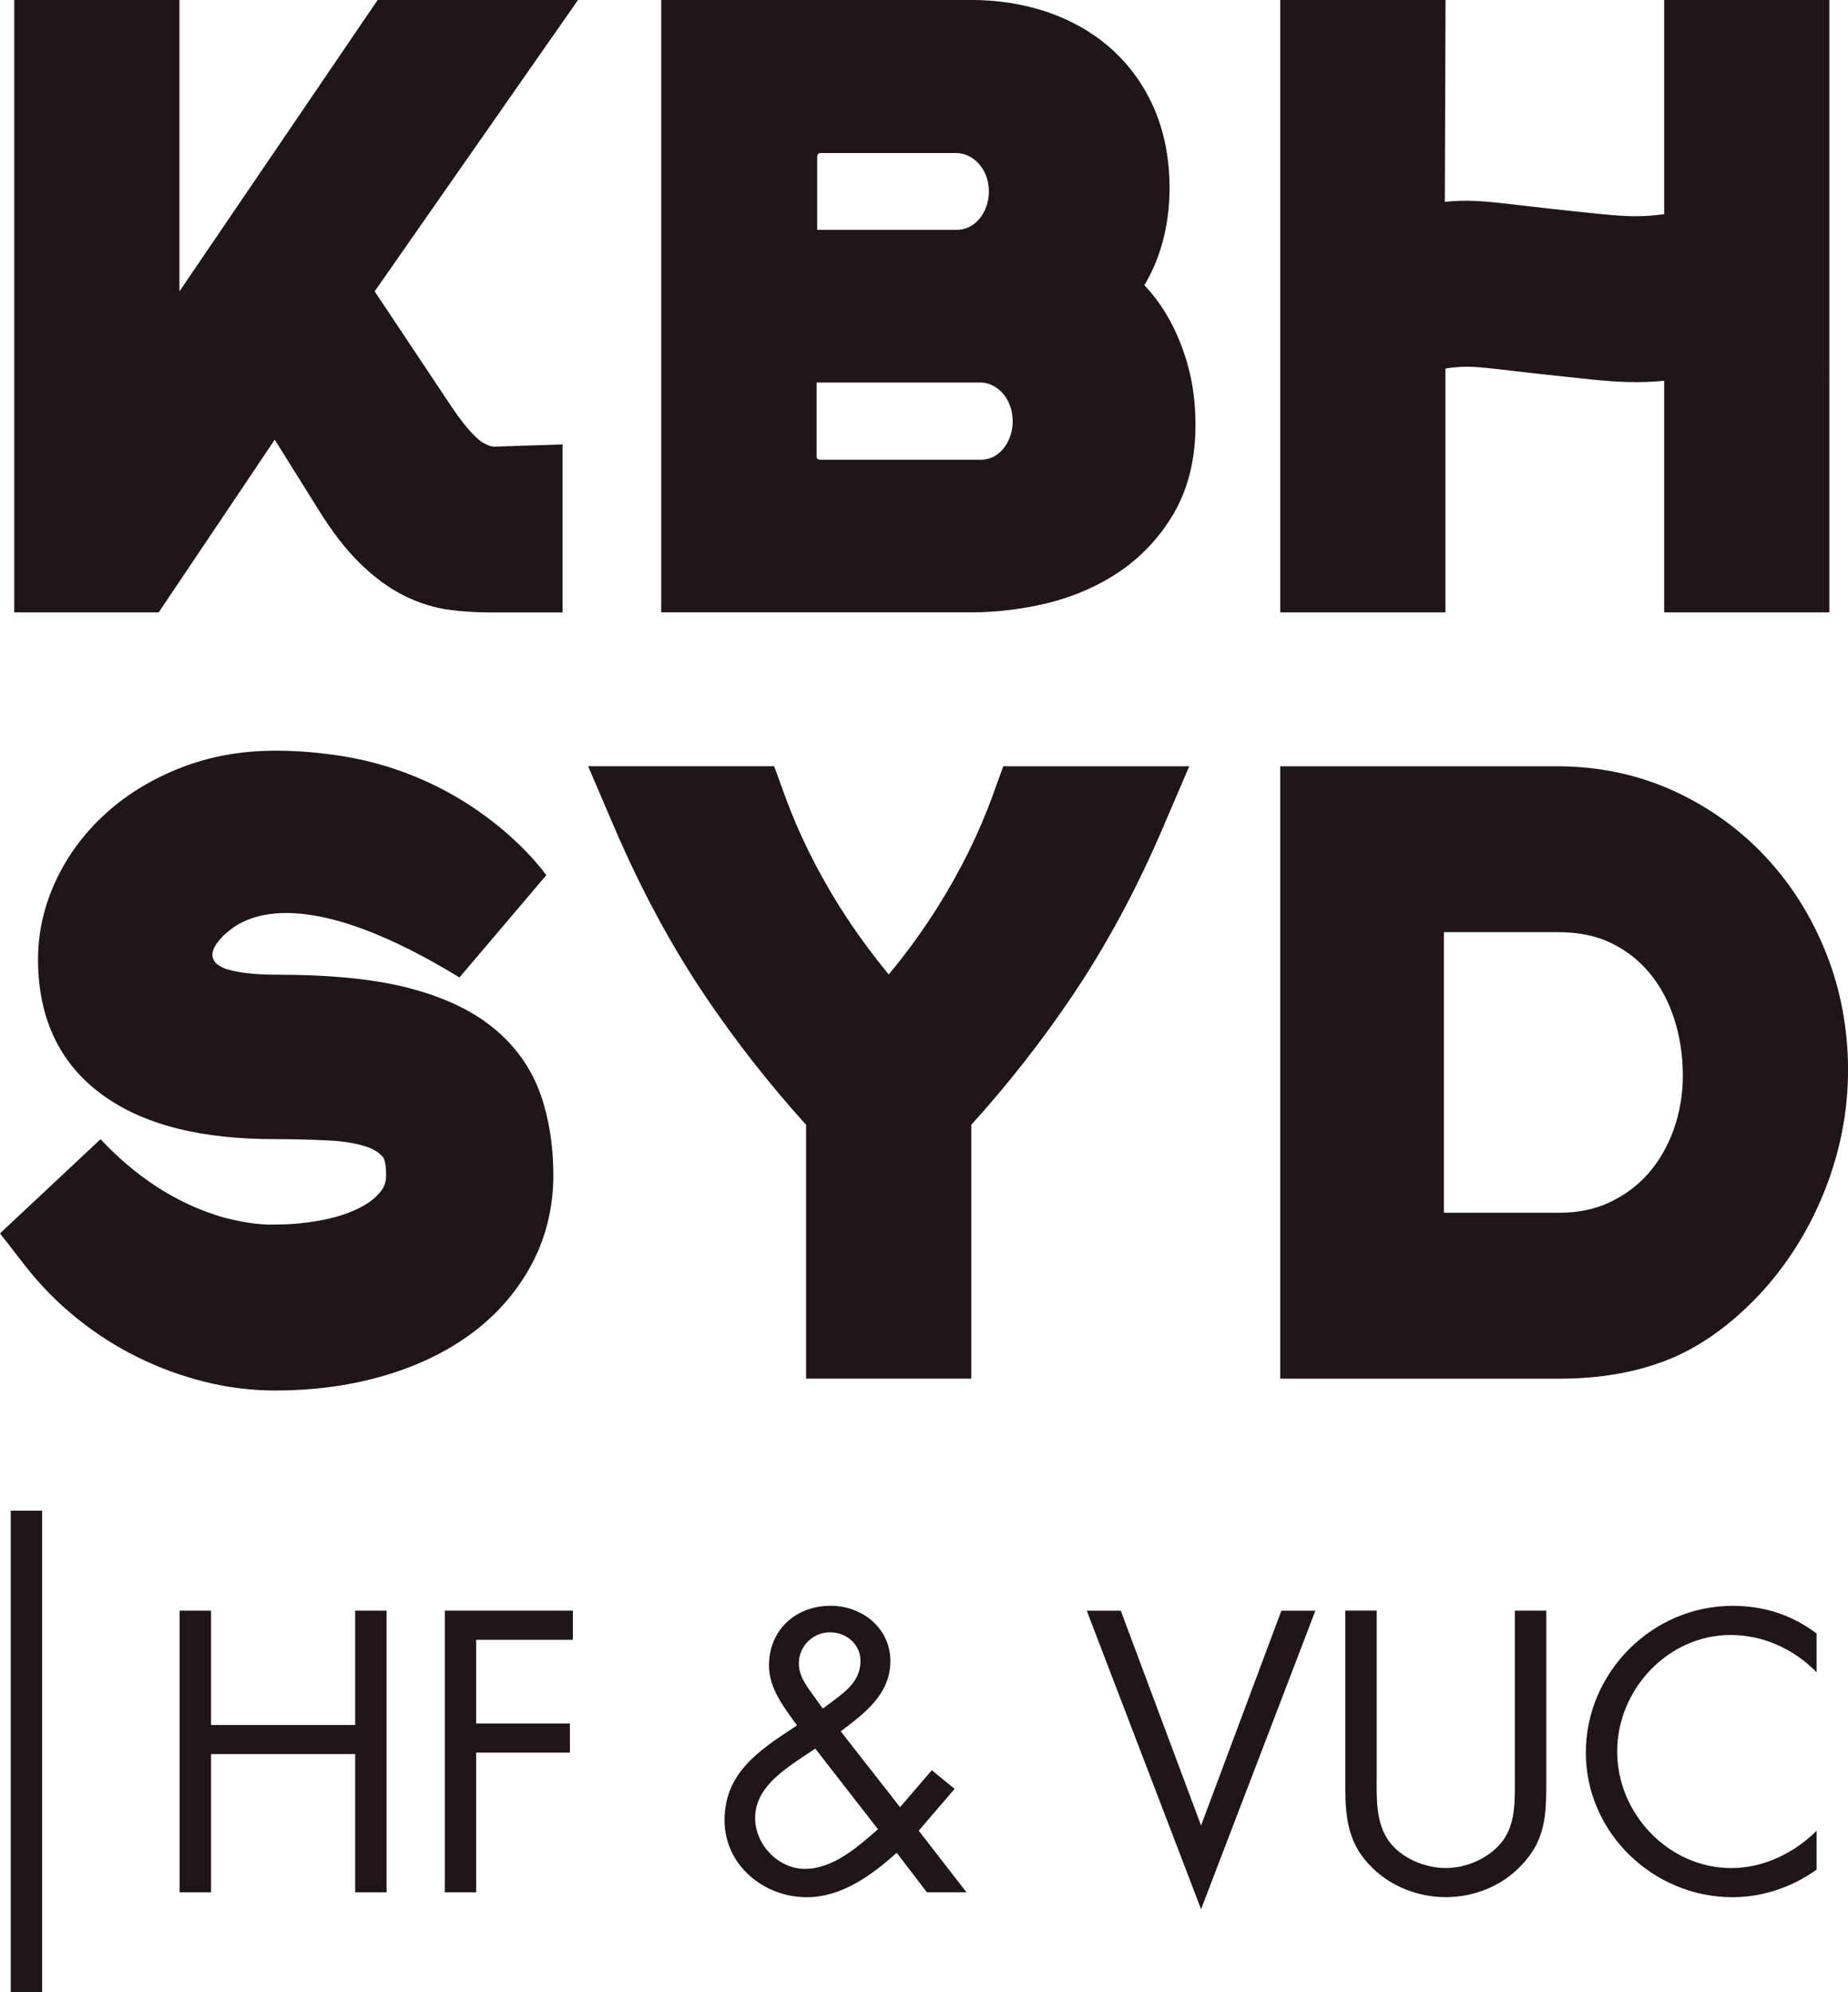
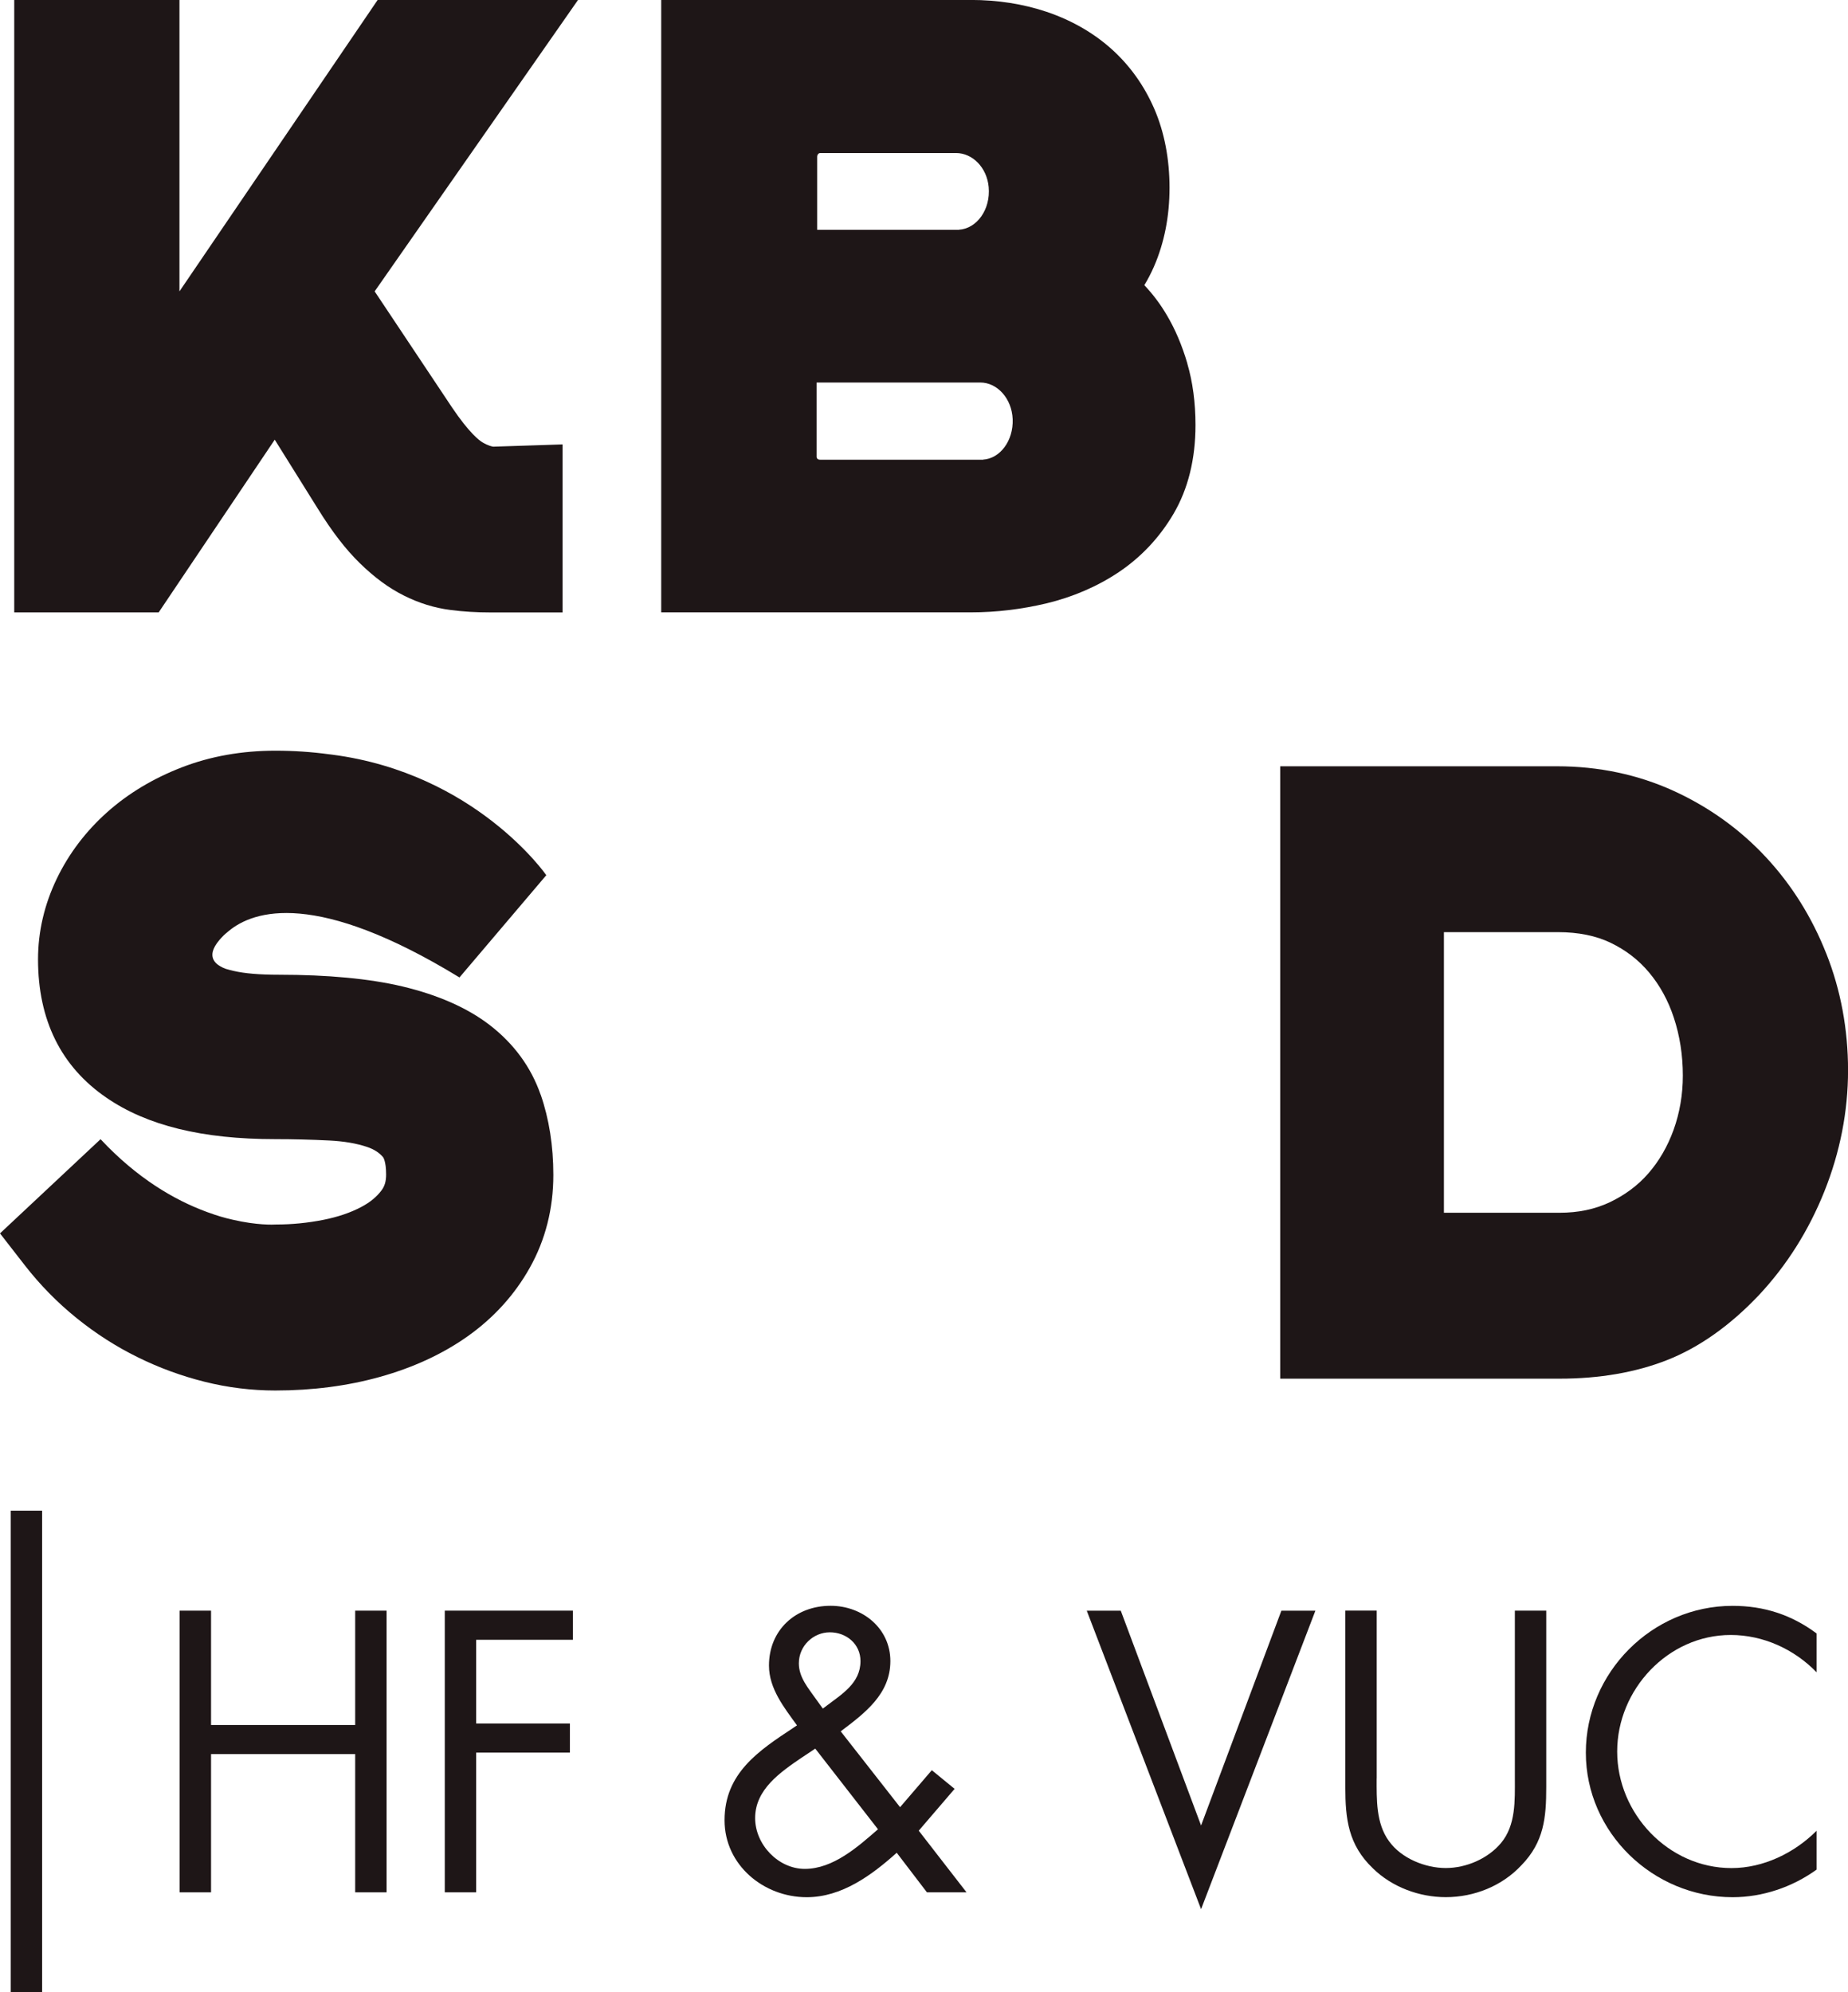
<svg xmlns="http://www.w3.org/2000/svg" id="Layer_1" viewBox="0 0 367.33 395.9">
  <defs>
    <style>.cls-1{fill:#1e1617;stroke-width:0px;}</style>
  </defs>
-   <path class="cls-1" d="m197.33,158.06c-2.76,7.57-6.47,15.07-11.03,22.31-2.9,4.6-6.14,9.05-9.64,13.26-3.5-4.22-6.73-8.67-9.64-13.26-4.56-7.24-8.28-14.74-11.03-22.31l-2.11-5.8h-36.98l5.27,12.29c5.23,12.19,11.29,23.42,18.02,33.4,6.04,8.95,12.78,17.55,20.04,25.57v50.43h32.83v-50.43c7.27-8.03,14.01-16.62,20.04-25.57,6.75-9.99,12.81-21.23,18.02-33.4l5.27-12.28h-36.97l-2.11,5.8Z" />
  <path class="cls-1" d="m363.02,189.51c-2.85-7.23-6.88-13.67-11.98-19.15-5.14-5.53-11.3-9.96-18.32-13.18-7.13-3.26-14.95-4.91-23.22-4.91h-55.03v121.69h55.51c7.95,0,15.13-1.24,21.35-3.68,6.39-2.51,12.54-6.85,18.28-12.91,5.52-5.89,9.9-12.82,13.02-20.61,3.12-7.8,4.71-15.9,4.71-24.06s-1.45-15.95-4.31-23.18Zm-35.24,3.72c2.15,2.56,3.81,5.59,4.93,9,1.19,3.6,1.79,7.47,1.79,11.51,0,3.76-.62,7.38-1.84,10.78-1.2,3.31-2.9,6.24-5.05,8.69-2.06,2.36-4.64,4.27-7.65,5.7-2.98,1.4-6.25,2.08-9.99,2.08h-22.96v-55.76h22.68c4.03,0,7.55.71,10.47,2.12,3.03,1.46,5.52,3.39,7.61,5.87Z" />
  <path class="cls-1" d="m75.06,0l-39.39,57.9V0H2.83v121.69h28.71l23.07-34.32,8.55,13.69c2.82,4.56,5.54,8.09,8.31,10.8,2.93,2.87,5.8,4.98,8.76,6.46,3.01,1.52,6.15,2.49,9.31,2.89,2.52.33,5.22.49,8.03.49h14.25v-33.39l-13.79.45c-.16-.03-.94-.15-2.15-.87-.54-.32-2.56-1.77-6.05-6.95l-15.36-23.04L114.89,0h-39.84Z" />
-   <path class="cls-1" d="m330.77,42.56c-4.33.61-7.61.48-12.77-.04-3.23-.32-6.47-.67-9.72-1.03l-9.19-1.05c-3.18-.37-5.64-.55-7.5-.55-1.46,0-2.93.07-4.4.22L287.33,0h-32.85v121.69h32.83v-48.46c1.47-.24,2.96-.36,4.41-.36,1.16,0,3,.14,5.46.43l9.22,1.05c3.33.37,6.63.72,9.92,1.06,5.28.53,9.56.74,14.47.25v46.03h32.83V0h-32.83v42.56Z" />
  <path class="cls-1" d="m236.01,72.22c-1.05-3.59-2.43-6.84-4.11-9.65-1.29-2.19-2.78-4.16-4.44-5.9.7-1.15,1.34-2.38,1.91-3.68,2.06-4.73,3.1-10,3.1-15.68s-1.02-11.04-3.02-15.66c-2.04-4.71-4.96-8.76-8.67-12.05-3.61-3.19-7.92-5.63-12.8-7.27-4.64-1.55-9.69-2.34-15.01-2.34h-61.54v121.69h61.63c4.94,0,9.95-.6,14.9-1.77,5.28-1.27,10.12-3.35,14.38-6.19,4.49-3.01,8.17-6.93,10.93-11.63,2.89-4.93,4.36-10.86,4.36-17.62,0-4.45-.55-8.57-1.63-12.24Zm-73.58-34.18v-6.89c0-.41.27-.74.61-.74h27c3.23,0,6.12,2.84,6.48,6.75.41,4.48-2.36,8.27-5.91,8.49v.02s-.84,0-2.22,0h-25.96v-7.63Zm11.73,53.31h-11.12c-.54,0-.68-.28-.72-.5v-14.84h32.54c3.35,0,6.27,3.16,6.43,7.3.16,4.27-2.5,7.81-5.87,8.02v.02s-14.05,0-21.26,0Z" />
  <path class="cls-1" d="m107.46,217.52c-1.91-5.48-5.32-10.13-10.13-13.84h0c-4.42-3.4-10.27-5.98-17.37-7.67-6.53-1.54-14.79-2.32-24.55-2.32-3.78,0-6.81-.25-8.98-.76-.6-.14-1.12-.28-1.56-.41-1.36-.5-3.05-1.51-2.57-3.45.16-.65.57-1.41,1.32-2.29.09-.11.2-.22.3-.34.05-.05.1-.11.15-.16.12-.12.24-.25.37-.38.03-.03.05-.05.08-.08.27-.26.57-.51.88-.76,5.05-4.24,17.52-8.18,45.93,9.17l17.26-20.32s-14-20.22-42.54-23.95c-.22-.03-.43-.05-.65-.08-3.48-.47-7.04-.71-10.67-.71-6.65,0-12.9,1.11-18.59,3.31-5.67,2.19-10.65,5.18-14.81,8.89-4.25,3.78-7.63,8.23-10.04,13.23-2.47,5.13-3.73,10.53-3.73,16.03,0,12.06,4.57,21.31,13.59,27.49,8.08,5.55,19.06,8.24,33.58,8.24,3.54,0,7.15.09,10.72.27,2.88.14,5.41.57,7.52,1.28,1.38.47,2.38,1.11,3.17,2.03,0,0,.61.74.61,3.44,0,1.35-.27,2.29-.9,3.14-.98,1.32-2.3,2.4-4.04,3.32-2.11,1.12-4.64,1.98-7.5,2.55-3.17.63-6.35.93-9.3.93h0s-.07,0-.1,0c-.58.04-3.84.17-8.65-.95-1.68-.37-3.25-.85-4.74-1.4-.07-.02-.14-.05-.21-.07-.16-.06-.32-.12-.48-.18-6.11-2.28-13.51-6.51-20.84-14.35h0L0,245.09l4.93,6.34c3.01,3.88,6.47,7.4,10.27,10.47,3.81,3.08,7.91,5.71,12.18,7.8,4.24,2.1,8.71,3.73,13.27,4.87,4.62,1.16,9.36,1.74,14.07,1.74,7.38,0,14.37-.91,20.78-2.7,6.61-1.84,12.48-4.55,17.44-8.06,5.21-3.69,9.36-8.27,12.36-13.62,3.11-5.54,4.69-11.75,4.69-18.47,0-5.77-.85-11.14-2.52-15.95Z" />
  <path class="cls-1" d="m70.6,342.78v-22.72h6.24v55.97h-6.24v-27.47h-28.65v27.47h-6.24v-55.97h6.24v22.72h28.65Z" />
  <path class="cls-1" d="m94.65,325.85v16.63h18.63v5.79h-18.63v27.76h-6.24v-55.97h25.46v5.79h-19.23Z" />
  <path class="cls-1" d="m178.24,368.17c-4.97,4.45-10.91,8.83-17.89,8.83-8.54,0-16.33-6.38-16.33-15.29,0-9.35,6.76-13.81,13.73-18.41l.67-.45c-2.52-3.49-5.57-7.28-5.57-11.88,0-7.05,5.27-11.88,12.25-11.88,6.31,0,11.88,4.45,11.88,10.99s-5.05,10.32-9.87,13.96l11.8,15.07,6.31-7.35,4.53,3.71-7.13,8.31,9.5,12.25h-7.87l-6.01-7.87Zm-18.86-18.93c-4.23,2.9-9.28,6.31-9.28,12.03,0,5.27,4.6,10.1,9.87,10.1,5.64,0,10.54-4.38,14.55-7.87l-12.47-16.03-2.67,1.78Zm4.68-10.1c3.19-2.45,6.98-4.6,6.98-9.06,0-3.41-2.82-5.72-6.09-5.72s-6.16,2.67-6.16,6.16c0,2.82,1.86,4.9,3.42,7.13l1.34,1.86.52-.37Z" />
  <path class="cls-1" d="m238.74,362.75l15.96-42.68h6.76l-22.72,59.31-22.72-59.31h6.76l15.96,42.68Z" />
  <path class="cls-1" d="m273.64,353.39c0,4.16-.15,8.91,2.45,12.47,2.45,3.42,7.2,5.34,11.28,5.34s8.39-1.86,10.99-4.97c2.97-3.56,2.75-8.46,2.75-12.84v-33.33h6.24v35.04c0,6.09-.45,10.91-4.9,15.51-3.86,4.16-9.43,6.38-15.07,6.38-5.27,0-10.69-2-14.48-5.72-4.9-4.68-5.49-9.8-5.49-16.18v-35.04h6.24v33.33Z" />
  <path class="cls-1" d="m361.09,332.31c-4.45-4.6-10.62-7.42-17.07-7.42-12.47,0-22.57,10.84-22.57,23.16s10.17,23.16,22.72,23.16c6.31,0,12.47-2.97,16.92-7.42v7.72c-4.83,3.49-10.76,5.49-16.7,5.49-15.81,0-29.17-12.84-29.17-28.73s13.14-29.17,29.17-29.17c6.24,0,11.73,1.78,16.7,5.49v7.72Z" />
  <rect class="cls-1" x="2.13" y="300.19" width="6.24" height="95.71" />
</svg>